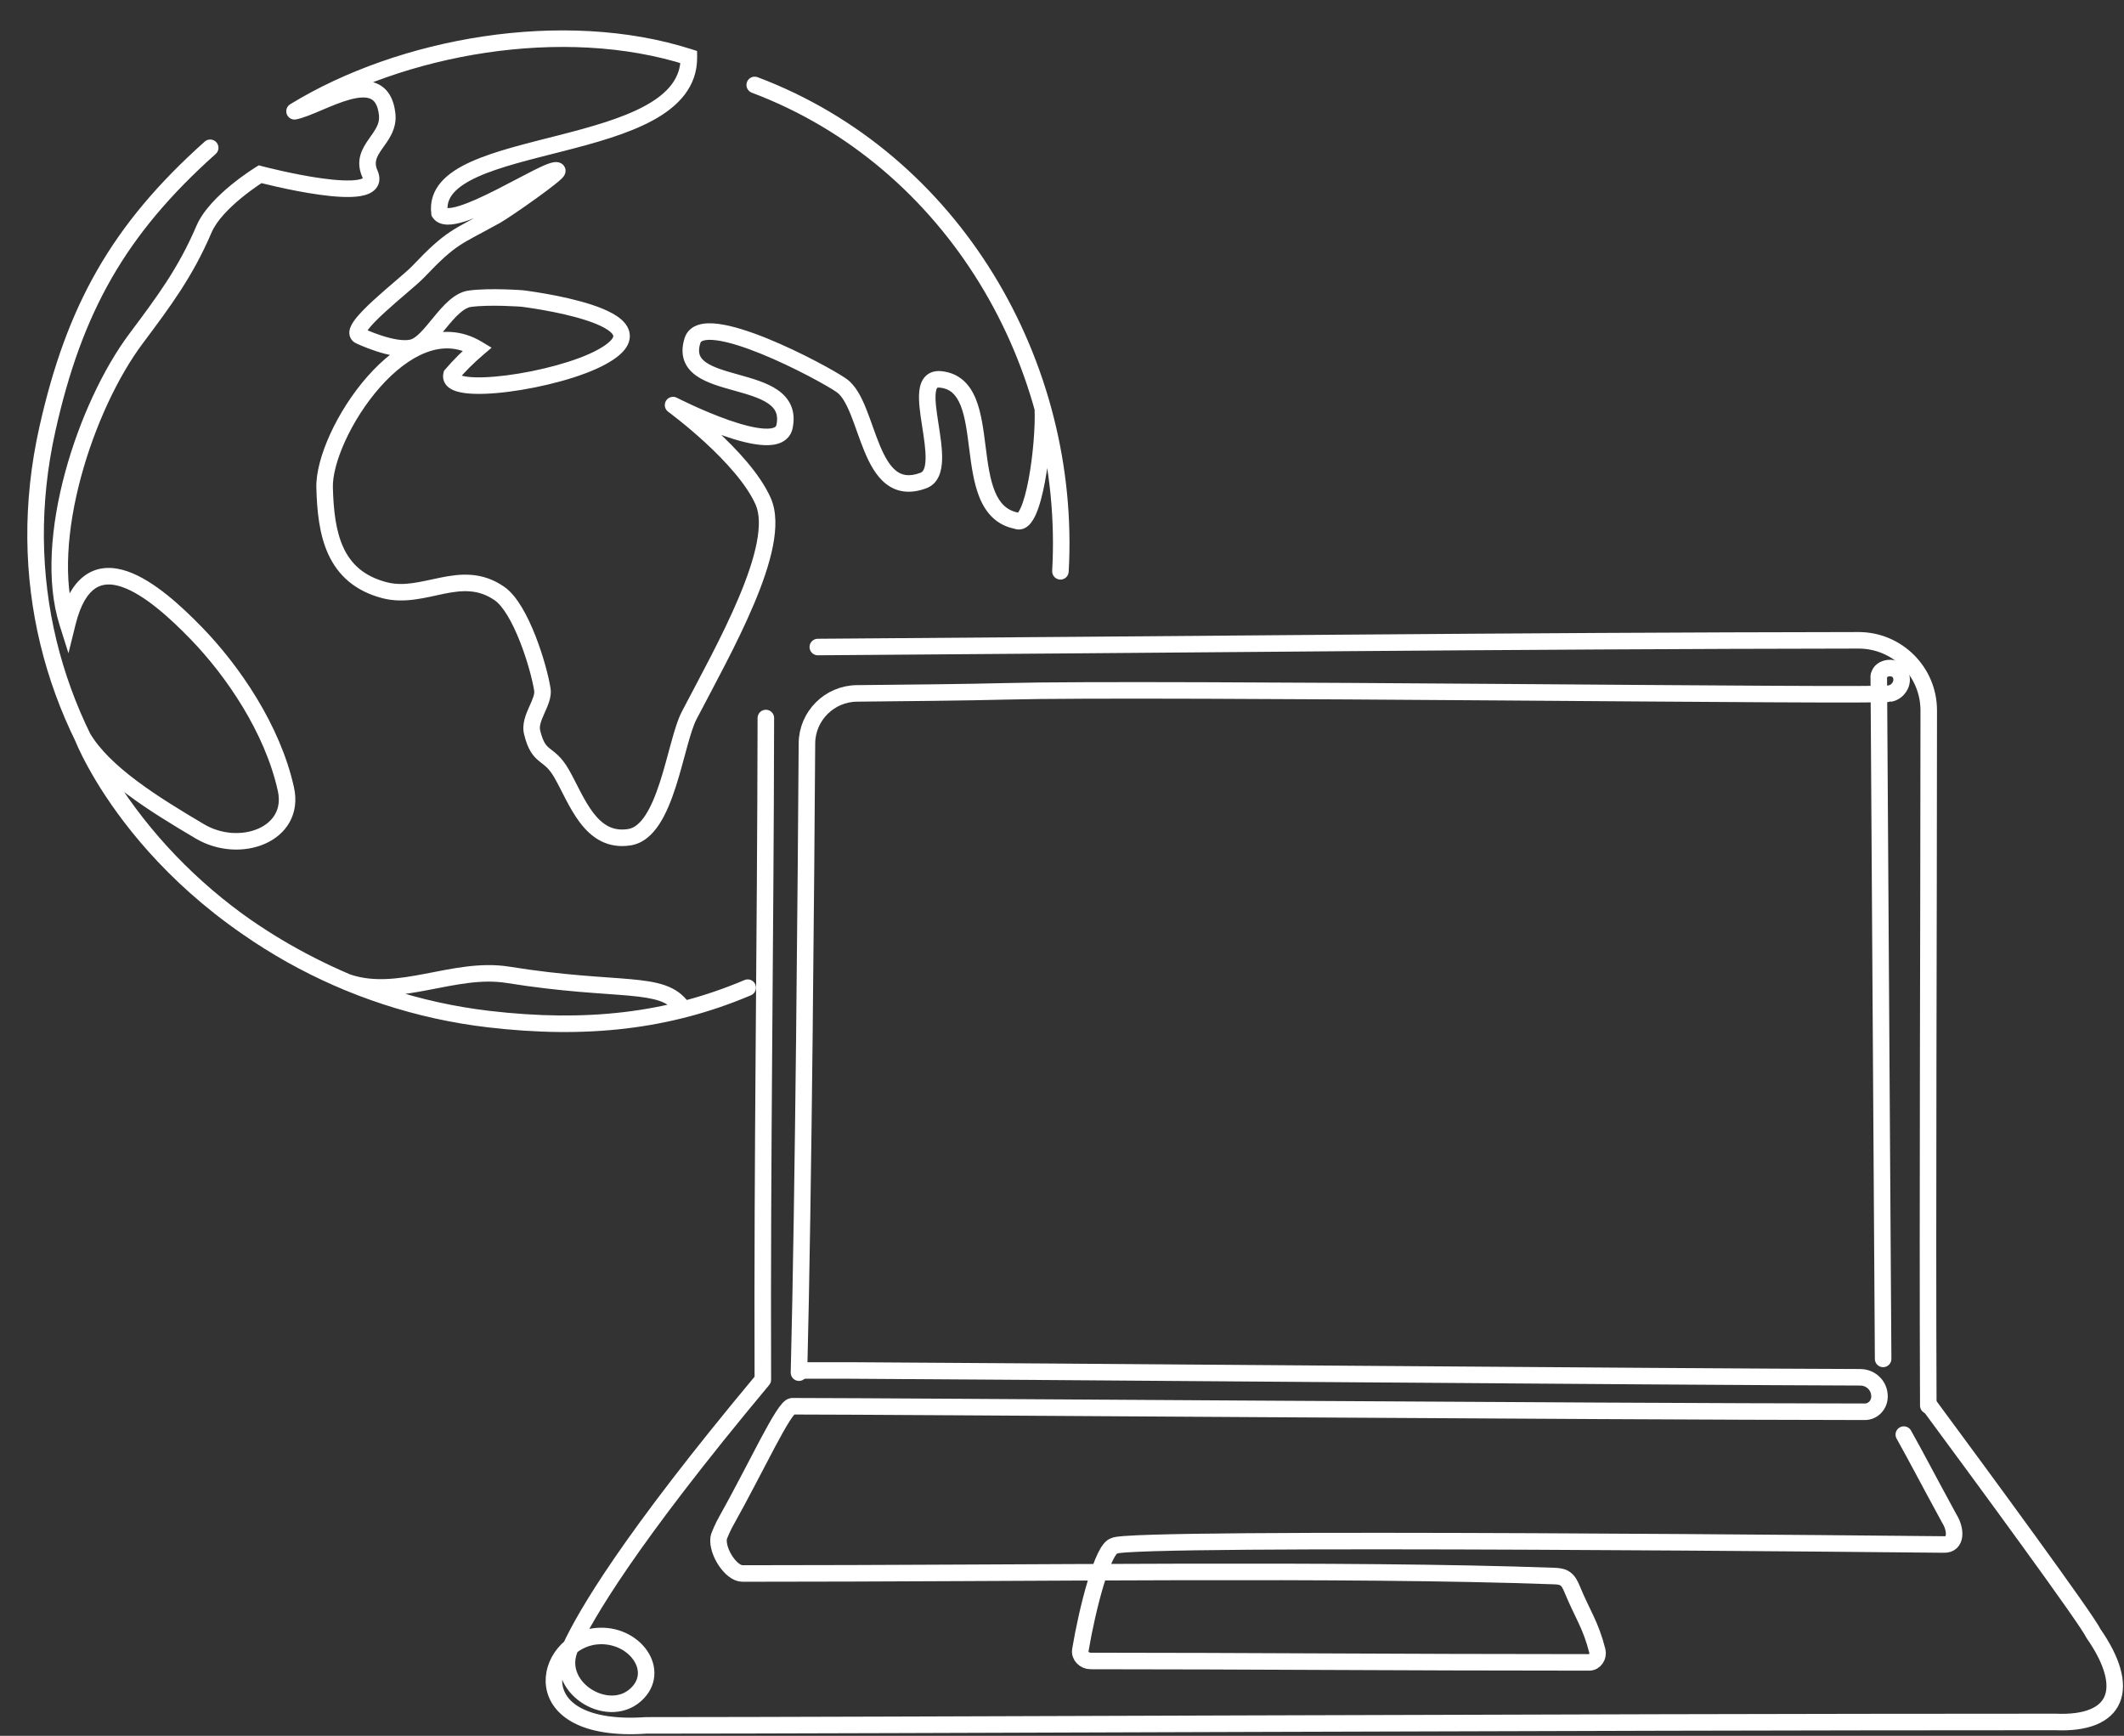
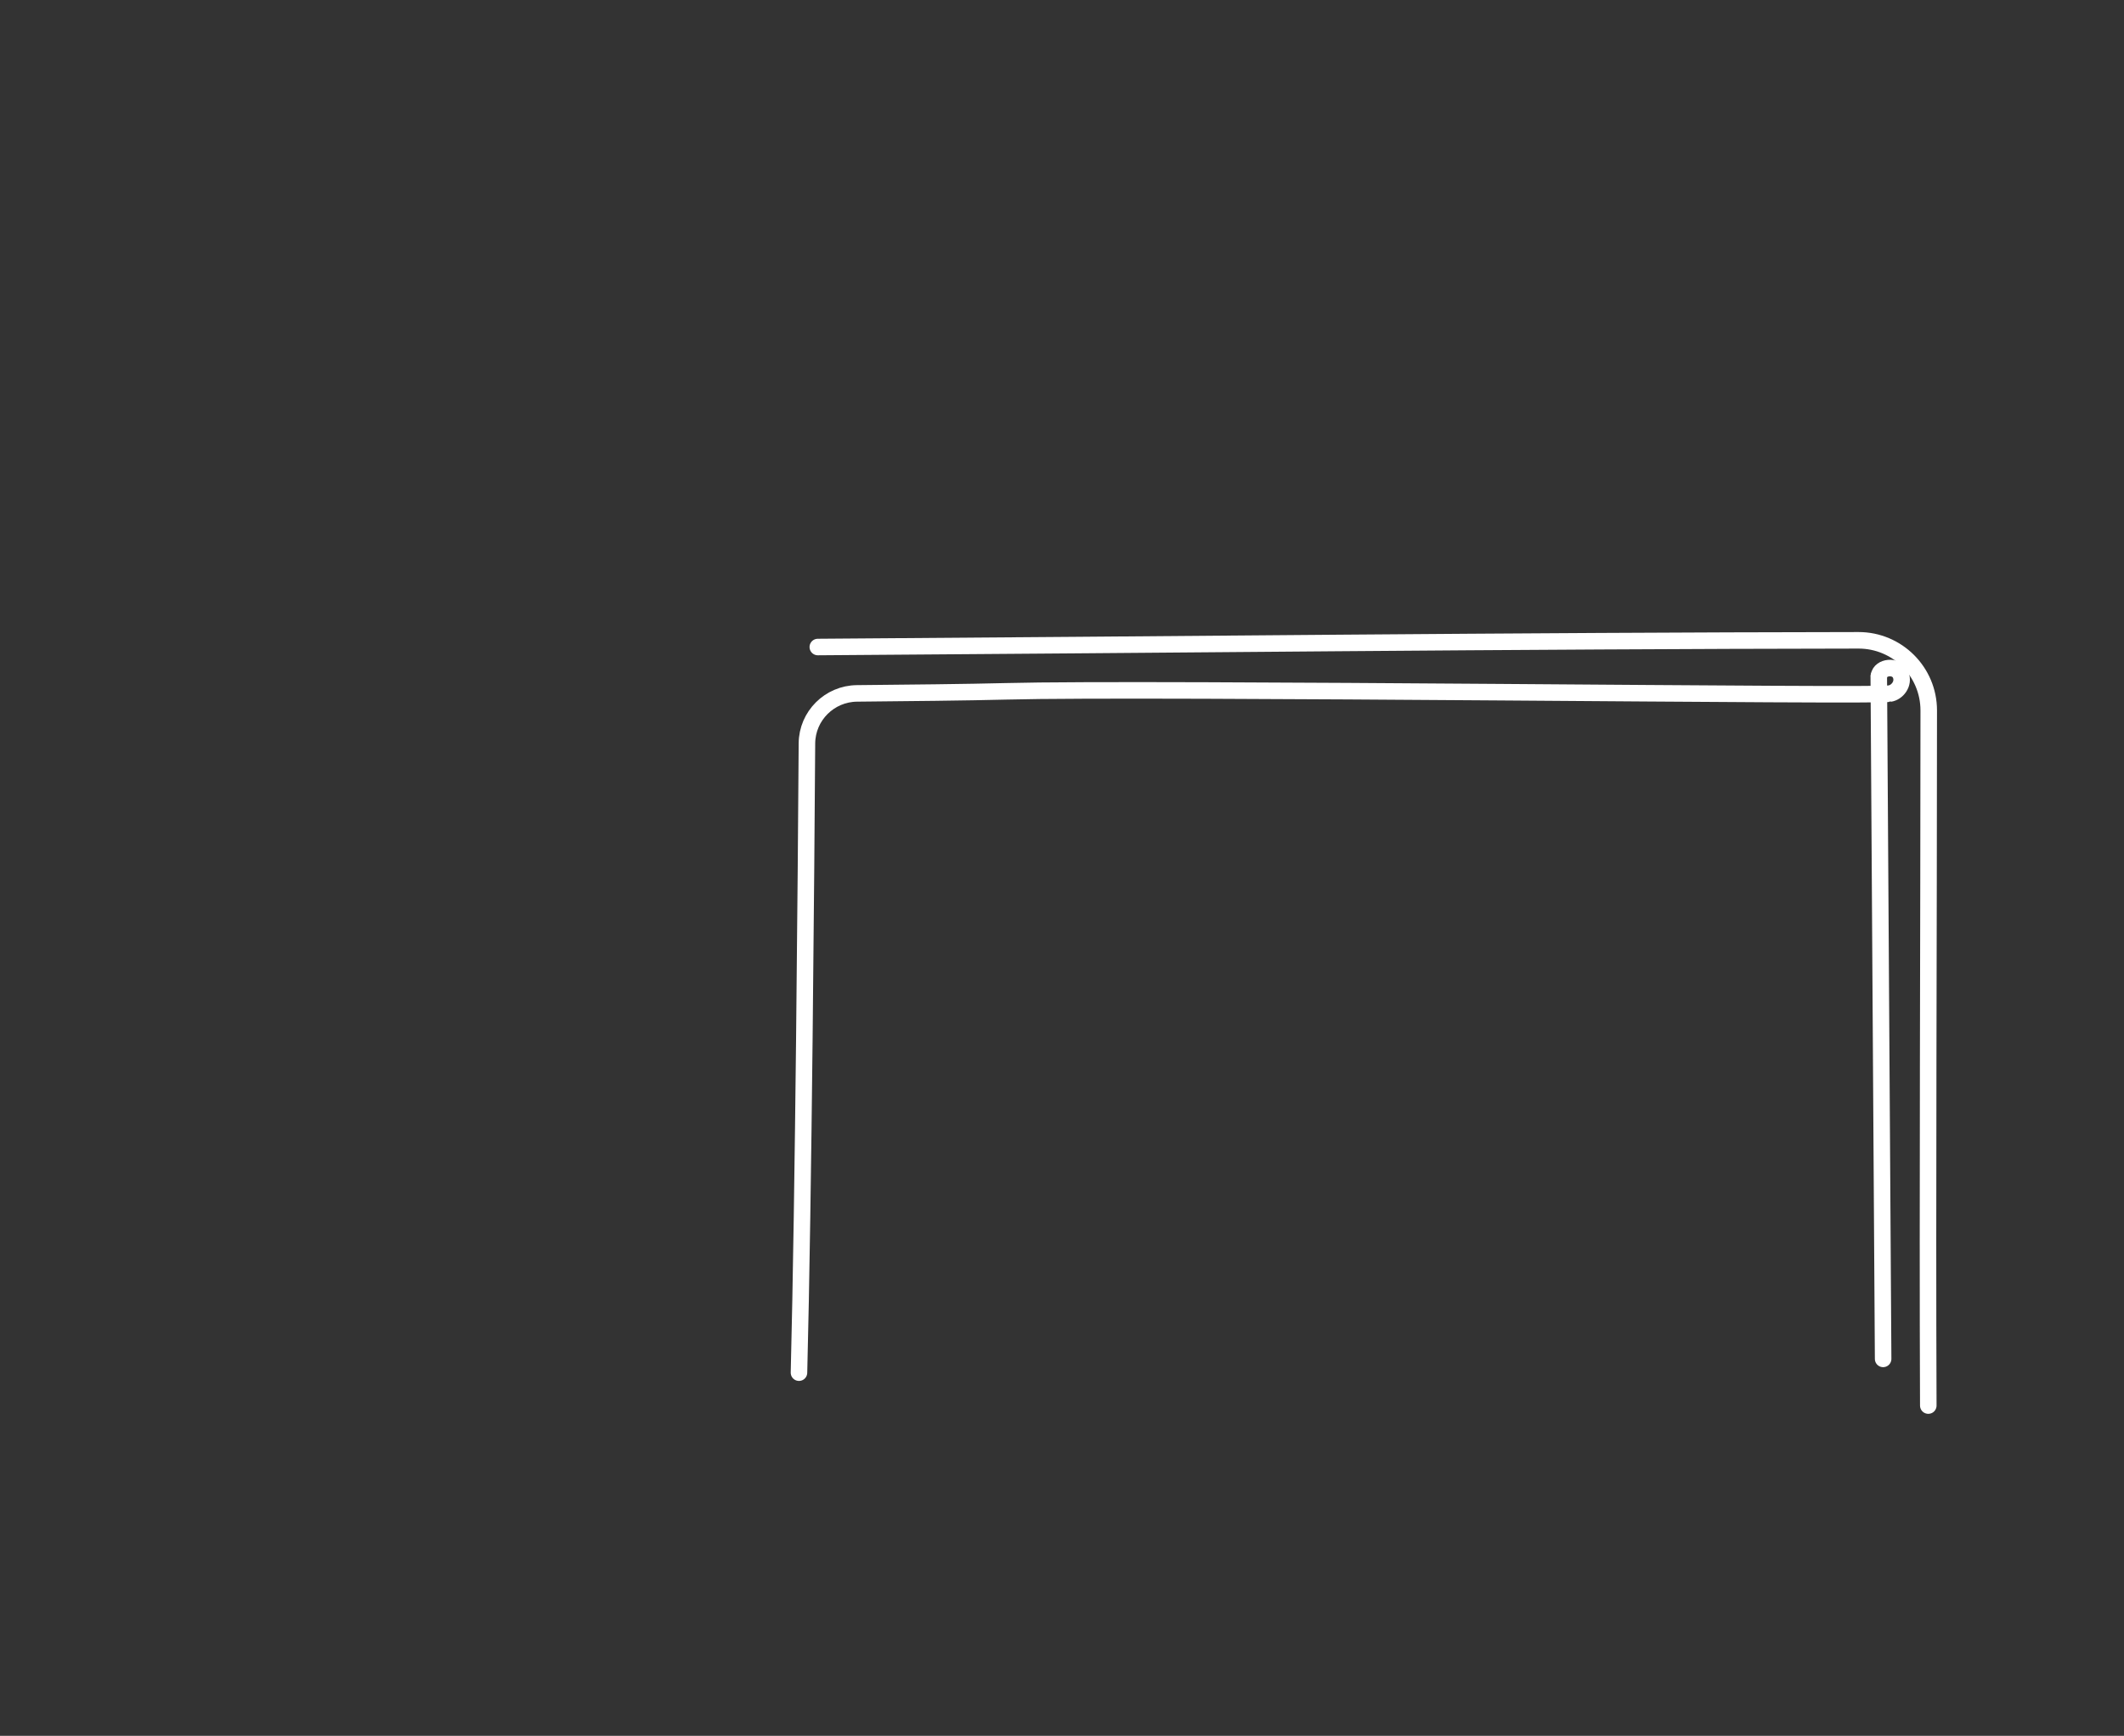
<svg xmlns="http://www.w3.org/2000/svg" width="771" height="630" viewBox="0 0 771 630" fill="none">
  <rect x="0" y="0" width="771" height="630" fill="#333333" stroke="none" />
  <path d="M699.958 510.133C699.654 435.705 700.104 337.124 700.122 257.864C700.126 243.78 688.707 232.379 674.623 232.394C550.481 232.533 421.284 234.013 296.86 234.831" stroke="#fff" stroke-width="6" stroke-linecap="round" stroke-linejoin="round" />
-   <path d="M277.999 260.597C277.862 343.711 276.627 418.765 276.907 500.741C227.743 559.625 212.598 586.224 207.172 597.701C200.449 611.908 220.246 624.493 230.701 615.17C240.447 606.485 230.219 592.451 216.376 593.85C197.159 595.794 189.121 629.317 234.543 626.206C316.409 626.206 568.319 624.961 746.004 624.961C768.68 625.983 773.964 612.917 759.782 592.659C758.049 588.462 719.35 535.74 700.589 510.371" stroke="#FFFFFF" stroke-width="6" stroke-linecap="round" stroke-linejoin="round" />
  <path d="M290.025 498.19C291.677 434.206 292.61 315.02 292.914 269.805C292.981 259.817 301.11 251.748 311.097 251.661C327.893 251.515 352.085 251.253 364.964 250.914C418.341 249.506 683.548 252.874 685.935 251.734C688.637 251.369 691.268 248.169 689.926 244.88C688.429 241.209 682.48 242.02 682.064 245.264" stroke="#FFFFFF" stroke-width="6" stroke-linecap="round" stroke-linejoin="round" />
  <path d="M683.565 493.196L681.986 245.483" stroke="#FFFFFF" stroke-width="6" stroke-linecap="round" stroke-linejoin="round" />
-   <path d="M290.396 497.398C299.601 497.445 299.437 497.352 308.635 497.399C367.449 497.671 610.544 499.711 675.198 499.87C679.173 499.88 682.289 502.925 682.248 506.9C682.217 509.881 679.901 512.387 676.919 512.385C579.243 512.314 323.429 510.379 287.576 510.379C284.612 510.379 274.636 532.416 263.426 552.391C262.918 553.194 260.997 557.273 260.867 558.214C260.19 563.118 265.342 571.082 269.499 571.082C375.741 571.082 488.359 569.278 564.03 572.003C565.398 572.049 566.831 572.148 567.991 572.879C569.365 573.748 570.088 575.347 570.707 576.855C574.505 586.064 577.339 589.495 579.814 599.151C580.329 601.165 578.928 603.344 576.87 603.344C505.831 603.344 452.758 602.831 395.849 602.831C393.738 602.831 391.804 601.014 392.155 598.908C394.696 583.748 400.309 561.912 404.479 561.062C407.881 557.452 705.675 560.558 705.675 560.558C710.307 560.683 710.073 555.075 707.578 551.139C699.2 535.773 695.586 528.701 691.072 520.67" stroke="#FFFFFF" stroke-width="6" stroke-linecap="round" stroke-linejoin="round" />
-   <path d="M78.303 55.873C79.539 54.77 79.647 52.873 78.543 51.637C77.44 50.401 75.544 50.293 74.308 51.396L78.303 55.873ZM17.223 155.621L20.15 156.277L20.15 156.277L17.223 155.621ZM177.392 369.87L177.741 366.891L177.741 366.891L177.392 369.87ZM381.934 207.185C381.84 208.84 383.105 210.257 384.759 210.351C386.414 210.445 387.831 209.18 387.925 207.526L381.934 207.185ZM275.009 28.022C273.459 27.438 271.728 28.222 271.145 29.772C270.561 31.323 271.344 33.053 272.895 33.637L275.009 28.022ZM381.541 148.11C381.466 146.455 380.063 145.175 378.408 145.25C376.752 145.326 375.472 146.729 375.547 148.384L381.541 148.11ZM369.04 189L370.277 186.267L369.955 186.121L369.607 186.054L369.04 189ZM341.41 137.697L341.113 140.682L341.114 140.682L341.41 137.697ZM335.191 174.399L336.238 177.211L335.191 174.399ZM305.477 139.905L303.75 142.357L303.75 142.357L305.477 139.905ZM251.385 123.562L248.528 122.646L251.385 123.562ZM284.773 154.836L281.838 154.215L281.838 154.215L284.773 154.836ZM244.316 147.021L245.688 144.353C244.295 143.637 242.585 144.112 241.763 145.445C240.94 146.778 241.281 148.519 242.546 149.443L244.316 147.021ZM277.036 181.971L274.29 183.18L277.036 181.971ZM250.175 259.646L247.514 258.26L250.175 259.646ZM228.465 303.858L228 300.894L227.999 300.894L228.465 303.858ZM203.885 280.81L206.49 279.322L206.49 279.322L203.885 280.81ZM193.15 265.758L190.235 266.467L190.235 266.468L193.15 265.758ZM196.876 250.273L199.839 249.807L199.839 249.806L196.876 250.273ZM181.35 215.455L179.632 217.914L179.633 217.914L181.35 215.455ZM139.485 214.184L140.252 211.283L140.251 211.283L139.485 214.184ZM117.834 176.976L114.835 177.055L114.835 177.055L117.834 176.976ZM173.33 126.616L175.277 128.898L178.444 126.196L174.879 124.047L173.33 126.616ZM163.909 135.991L161.636 134.033L161.182 134.56L161.007 135.233L163.909 135.991ZM218.5 129.519L219.949 132.145L219.95 132.145L218.5 129.519ZM189.535 108.335L189.891 105.356L189.829 105.349L189.767 105.344L189.535 108.335ZM170.556 108.422L170.954 111.395L170.954 111.395L170.556 108.422ZM149.66 126.175L148.962 123.257L149.66 126.175ZM130.571 121.895L131.87 119.191L131.821 119.167L131.771 119.145L130.571 121.895ZM151.762 98.659L153.935 100.727L153.936 100.727L151.762 98.659ZM180.035 78.283L181.49 80.906L181.491 80.906L180.035 78.283ZM202.262 61.923L200.626 64.438L200.628 64.439L202.262 61.923ZM159.538 77.258L156.563 77.639L156.651 78.329L157.034 78.91L159.538 77.258ZM250.055 20.707L253.055 20.674L253.031 18.508L250.968 17.849L250.055 20.707ZM106.911 40.392L105.343 37.834C104.106 38.592 103.589 40.128 104.116 41.48C104.642 42.833 106.062 43.614 107.486 43.336L106.911 40.392ZM140.549 41.547L143.532 41.228L143.532 41.227L140.549 41.547ZM134.275 63.06L131.535 64.283L134.275 63.06ZM94.414 63.233L95.181 60.333L93.943 60.006L92.85 60.673L94.414 63.233ZM74.047 83.185L71.289 82.006L71.288 82.007L74.047 83.185ZM49.36 122.913L51.762 124.711L51.763 124.71L49.36 122.913ZM24.499 226.012L21.638 226.915L24.849 237.089L27.411 226.733L24.499 226.012ZM71.247 229.822L73.4 227.732L73.399 227.732L71.247 229.822ZM29.999 267.524L32.589 266.01L27.198 268.6L29.999 267.524ZM126.004 356.456L124.827 359.216L124.927 359.258L125.029 359.293L126.004 356.456ZM184.394 353.798L184.869 350.836L184.869 350.836L184.394 353.798ZM245.223 367.474C246.173 368.831 248.044 369.161 249.401 368.211C250.758 367.261 251.088 365.39 250.138 364.033L245.223 367.474ZM272.589 361.222C274.114 360.575 274.826 358.814 274.179 357.288C273.532 355.763 271.771 355.051 270.246 355.698L272.589 361.222ZM103.781 286.407L100.852 287.054L103.781 286.407ZM72.56 301.741L74.086 299.158L72.56 301.741ZM74.308 51.396C40.389 81.665 24.139 111.052 14.296 154.965L20.15 156.277C29.739 113.499 45.384 85.249 78.303 55.873L74.308 51.396ZM14.296 154.965C-10.444 265.321 72.914 360.661 177.043 372.85L177.741 366.891C76.555 355.046 -3.686 262.603 20.15 156.277L14.296 154.965ZM387.925 207.526C392.249 131.446 348.569 55.723 275.009 28.022L272.895 33.637C343.758 60.322 386.125 133.457 381.934 207.185L387.925 207.526ZM375.547 148.384C375.828 154.531 375.024 165.182 373.38 173.936C372.554 178.337 371.556 182.026 370.484 184.373C369.931 185.585 369.494 186.13 369.294 186.301C369.225 186.36 369.319 186.256 369.576 186.204C369.872 186.144 370.134 186.203 370.277 186.267L367.803 191.733C368.718 192.148 369.735 192.294 370.766 192.085C371.759 191.884 372.57 191.395 373.198 190.858C374.392 189.834 375.269 188.339 375.942 186.865C377.323 183.841 378.426 179.575 379.277 175.044C380.988 165.933 381.847 154.81 381.541 148.11L375.547 148.384ZM369.607 186.054C365.384 185.241 362.869 182.579 361.132 178.345C359.323 173.936 358.557 168.273 357.78 162.156C357.032 156.276 356.268 149.883 354.243 144.868C353.208 142.307 351.777 139.916 349.692 138.075C347.567 136.198 344.916 135.03 341.706 134.712L341.114 140.682C343.141 140.883 344.592 141.575 345.721 142.572C346.891 143.605 347.866 145.102 348.68 147.115C350.35 151.251 351.045 156.757 351.827 162.912C352.58 168.83 353.413 175.338 355.581 180.622C357.82 186.081 361.66 190.635 368.473 191.946L369.607 186.054ZM341.706 134.712C339.455 134.488 337.327 135.041 335.782 136.717C334.385 138.233 333.879 140.242 333.691 142.023C333.318 145.564 334.04 150.252 334.702 154.524C335.403 159.044 336.079 163.306 335.977 166.694C335.869 170.286 334.957 171.285 334.143 171.588L336.238 177.211C340.848 175.493 341.858 170.738 341.974 166.874C342.097 162.806 341.299 157.911 340.631 153.605C339.925 149.052 339.385 145.244 339.658 142.652C339.793 141.366 340.088 140.899 340.194 140.783C340.219 140.756 340.238 140.739 340.307 140.717C340.398 140.687 340.64 140.635 341.113 140.682L341.706 134.712ZM334.143 171.588C329.904 173.168 327.279 172.445 325.278 170.868C322.99 169.065 321.116 165.827 319.342 161.559C318.475 159.473 317.676 157.259 316.868 154.993C316.068 152.753 315.253 150.447 314.385 148.295C312.715 144.153 310.576 139.826 307.205 137.452L303.75 142.357C305.524 143.607 307.131 146.351 308.821 150.54C309.633 152.553 310.402 154.727 311.217 157.01C312.022 159.265 312.867 161.615 313.801 163.862C315.628 168.258 317.983 172.758 321.564 175.58C325.431 178.628 330.316 179.418 336.238 177.211L334.143 171.588ZM307.205 137.452C303.613 134.922 290.804 127.824 278.443 122.816C272.272 120.316 265.969 118.234 260.857 117.565C258.321 117.234 255.796 117.209 253.644 117.854C251.355 118.54 249.36 120.048 248.528 122.646L254.241 124.477C254.341 124.166 254.527 123.853 255.367 123.602C256.342 123.309 257.892 123.229 260.079 123.515C264.412 124.081 270.142 125.927 276.19 128.377C288.268 133.271 300.639 140.166 303.75 142.357L307.205 137.452ZM248.528 122.646C247.583 125.593 247.474 128.317 248.326 130.774C249.176 133.224 250.853 135.035 252.79 136.401C256.483 139.006 261.861 140.459 266.524 141.763C271.525 143.161 275.893 144.426 278.821 146.434C280.212 147.388 281.105 148.402 281.594 149.522C282.073 150.62 282.286 152.099 281.838 154.215L287.708 155.457C288.364 152.357 288.161 149.571 287.093 147.123C286.034 144.696 284.247 142.879 282.214 141.486C278.295 138.798 272.839 137.298 268.139 135.984C263.103 134.577 258.905 133.372 256.248 131.498C255.01 130.625 254.319 129.742 253.995 128.807C253.673 127.879 253.584 126.529 254.241 124.477L248.528 122.646ZM281.838 154.215C281.74 154.677 281.555 154.915 281.069 155.139C280.421 155.437 279.288 155.643 277.547 155.561C274.089 155.399 269.446 154.178 264.603 152.489C259.822 150.823 255.091 148.789 251.538 147.162C249.765 146.351 248.296 145.645 247.272 145.143C246.761 144.893 246.361 144.693 246.091 144.557C245.956 144.489 245.853 144.437 245.785 144.403C245.751 144.385 245.726 144.373 245.709 144.364C245.701 144.36 245.695 144.357 245.692 144.355C245.69 144.354 245.689 144.354 245.688 144.353C245.688 144.353 245.688 144.353 245.687 144.353C245.687 144.353 245.688 144.353 244.316 147.021C242.944 149.689 242.944 149.689 242.945 149.689C242.945 149.69 242.946 149.69 242.947 149.69C242.948 149.691 242.951 149.692 242.953 149.694C242.959 149.697 242.967 149.701 242.977 149.706C242.997 149.716 243.026 149.731 243.064 149.75C243.14 149.789 243.251 149.845 243.395 149.918C243.682 150.062 244.101 150.271 244.632 150.531C245.695 151.052 247.213 151.781 249.04 152.617C252.685 154.286 257.603 156.403 262.628 158.155C267.589 159.885 272.906 161.35 277.266 161.554C279.433 161.656 281.675 161.465 283.578 160.589C285.643 159.638 287.186 157.924 287.708 155.456L281.838 154.215ZM244.316 147.021C242.546 149.443 242.546 149.443 242.546 149.443C242.546 149.443 242.546 149.443 242.546 149.443C242.546 149.443 242.547 149.444 242.548 149.445C242.55 149.446 242.554 149.449 242.559 149.453C242.57 149.461 242.586 149.473 242.609 149.489C242.653 149.522 242.722 149.573 242.812 149.64C242.993 149.775 243.263 149.978 243.611 150.242C244.306 150.771 245.313 151.549 246.546 152.535C249.014 154.507 252.376 157.303 255.954 160.595C263.216 167.277 270.975 175.654 274.29 183.18L279.781 180.761C275.922 171.999 267.321 162.901 260.017 156.18C256.312 152.771 252.839 149.883 250.292 147.848C249.018 146.829 247.973 146.022 247.244 145.467C246.879 145.189 246.593 144.975 246.396 144.828C246.298 144.755 246.222 144.699 246.17 144.66C246.144 144.641 246.123 144.626 246.109 144.616C246.102 144.611 246.097 144.607 246.093 144.604C246.091 144.602 246.089 144.601 246.088 144.6C246.087 144.6 246.086 144.599 246.086 144.599C246.086 144.599 246.085 144.598 244.316 147.021ZM274.29 183.18C275.715 186.415 275.841 191.074 274.676 197.034C273.526 202.92 271.201 209.659 268.211 216.768C262.222 231.005 253.811 246.173 247.514 258.26L252.836 261.032C259.021 249.158 267.627 233.632 273.742 219.094C276.804 211.815 279.302 204.647 280.565 198.185C281.813 191.798 281.944 185.671 279.781 180.761L274.29 183.18ZM247.514 258.26C246.03 261.11 244.784 265.321 243.576 269.707C242.329 274.231 241.075 279.129 239.56 283.81C238.041 288.501 236.338 292.713 234.302 295.832C232.25 298.973 230.162 300.555 228 300.894L228.929 306.822C233.516 306.102 236.86 302.887 239.325 299.113C241.805 295.317 243.702 290.496 245.269 285.658C246.838 280.809 248.153 275.68 249.36 271.301C250.605 266.783 251.698 263.215 252.836 261.032L247.514 258.26ZM227.999 300.894C225.077 301.353 222.769 300.889 220.823 299.894C218.825 298.872 217.039 297.201 215.359 295.005C213.677 292.805 212.196 290.206 210.751 287.451C209.357 284.791 207.916 281.819 206.49 279.322L201.279 282.297C202.642 284.684 203.904 287.313 205.438 290.237C206.92 293.065 208.591 296.032 210.593 298.65C212.599 301.272 215.03 303.67 218.092 305.236C221.205 306.828 224.8 307.47 228.93 306.821L227.999 300.894ZM206.49 279.322C203.77 274.561 201.229 273.008 199.547 271.644C198.815 271.05 198.278 270.523 197.77 269.685C197.232 268.799 196.643 267.421 196.065 265.048L190.235 266.468C190.901 269.201 191.678 271.211 192.639 272.796C193.629 274.429 194.724 275.457 195.767 276.303C197.635 277.819 199.217 278.686 201.28 282.298L206.49 279.322ZM196.065 265.049C195.719 263.625 196.296 261.859 197.556 259.027C198.11 257.78 198.801 256.292 199.275 254.842C199.753 253.38 200.127 251.633 199.839 249.807L193.912 250.74C193.987 251.216 193.92 251.911 193.572 252.978C193.219 254.057 192.698 255.186 192.073 256.589C190.975 259.06 189.327 262.734 190.235 266.467L196.065 265.049ZM199.839 249.806C199.121 245.249 197.094 237.672 194.276 230.545C192.863 226.971 191.221 223.432 189.399 220.403C187.609 217.426 185.501 214.694 183.068 212.995L179.633 217.914C181.043 218.899 182.627 220.785 184.257 223.495C185.855 226.152 187.359 229.368 188.697 232.751C191.381 239.54 193.274 246.689 193.912 250.741L199.839 249.806ZM183.068 212.995C174.979 207.345 167.062 208.194 159.963 209.622C152.626 211.099 146.611 212.965 140.252 211.283L138.718 217.084C146.802 219.221 154.681 216.806 161.146 215.504C167.849 214.155 173.643 213.73 179.632 217.914L183.068 212.995ZM140.251 211.283C131.944 209.089 127.348 204.556 124.654 198.732C121.868 192.707 121.05 185.149 120.833 176.897L114.835 177.055C115.055 185.422 115.873 194.04 119.208 201.251C122.636 208.662 128.647 214.423 138.719 217.084L140.251 211.283ZM120.833 176.898C120.723 172.682 122.296 166.604 125.362 159.924C128.397 153.313 132.757 146.41 137.895 140.589C143.055 134.744 148.846 130.163 154.693 127.934C160.429 125.748 166.192 125.816 171.781 129.185L174.879 124.047C167.475 119.583 159.741 119.589 152.556 122.328C145.481 125.024 138.926 130.354 133.397 136.618C127.845 142.907 123.172 150.312 119.909 157.421C116.678 164.461 114.69 171.514 114.835 177.055L120.833 176.898ZM171.383 124.334C167.88 127.323 164.631 130.556 161.636 134.033L166.182 137.949C168.976 134.705 172.008 131.689 175.277 128.898L171.383 124.334ZM161.007 135.233C160.724 136.316 160.754 137.486 161.252 138.597C161.731 139.668 162.527 140.424 163.324 140.948C164.839 141.944 166.862 142.429 168.865 142.686C172.988 143.214 178.65 142.952 184.682 142.179C196.729 140.634 211.341 136.895 219.949 132.145L217.05 126.892C209.395 131.116 195.638 134.725 183.919 136.228C178.068 136.978 172.998 137.166 169.627 136.734C167.884 136.511 166.97 136.164 166.619 135.934C166.483 135.845 166.614 135.89 166.728 136.145C166.861 136.442 166.827 136.693 166.812 136.749L161.007 135.233ZM219.95 132.145C223.399 130.241 225.941 128.25 227.356 126.047C228.091 124.903 228.559 123.644 228.623 122.297C228.688 120.941 228.334 119.696 227.732 118.609C226.588 116.543 224.521 114.989 222.403 113.799C220.214 112.568 217.585 111.515 214.854 110.614C209.384 108.811 203.127 107.499 198.296 106.642C195.869 106.211 193.776 105.891 192.287 105.678C191.543 105.571 190.948 105.491 190.538 105.438C190.333 105.411 190.173 105.391 190.064 105.377C190.01 105.37 189.968 105.365 189.939 105.362C189.924 105.36 189.913 105.359 189.905 105.358C189.901 105.357 189.898 105.357 189.895 105.356C189.894 105.356 189.893 105.356 189.893 105.356C189.892 105.356 189.891 105.356 189.535 108.335C189.179 111.314 189.179 111.313 189.179 111.313C189.179 111.314 189.179 111.314 189.18 111.314C189.181 111.314 189.183 111.314 189.185 111.314C189.191 111.315 189.2 111.316 189.212 111.317C189.236 111.32 189.272 111.325 189.322 111.331C189.42 111.343 189.569 111.362 189.762 111.387C190.15 111.438 190.719 111.514 191.437 111.617C192.873 111.823 194.898 112.133 197.248 112.55C201.972 113.388 207.905 114.641 212.975 116.313C215.514 117.15 217.742 118.061 219.463 119.029C221.255 120.036 222.15 120.914 222.484 121.516C222.621 121.764 222.635 121.912 222.63 122.011C222.625 122.118 222.585 122.373 222.309 122.804C221.699 123.752 220.199 125.154 217.05 126.892L219.95 132.145ZM189.535 108.335C189.767 105.344 189.767 105.344 189.767 105.344C189.767 105.344 189.766 105.344 189.766 105.344C189.765 105.344 189.765 105.344 189.764 105.343C189.762 105.343 189.759 105.343 189.756 105.343C189.749 105.342 189.74 105.342 189.727 105.341C189.703 105.339 189.668 105.336 189.622 105.333C189.531 105.326 189.398 105.317 189.227 105.305C188.885 105.282 188.392 105.249 187.778 105.214C186.552 105.144 184.839 105.06 182.89 105.009C179.037 104.906 174.093 104.921 170.157 105.449L170.954 111.395C174.391 110.934 178.937 110.905 182.731 111.006C184.605 111.056 186.254 111.137 187.434 111.204C188.024 111.238 188.495 111.269 188.817 111.291C188.978 111.302 189.101 111.311 189.184 111.317C189.225 111.32 189.256 111.322 189.276 111.324C189.286 111.324 189.293 111.325 189.297 111.325C189.3 111.325 189.301 111.326 189.302 111.326C189.303 111.326 189.303 111.326 189.303 111.326C189.303 111.326 189.303 111.326 189.303 111.326C189.303 111.326 189.303 111.326 189.535 108.335ZM170.157 105.449C167.311 105.83 164.892 107.416 162.905 109.167C160.901 110.932 159.037 113.141 157.355 115.181C155.61 117.299 154.075 119.217 152.549 120.745C150.983 122.312 149.818 123.052 148.962 123.257L150.358 129.093C152.898 128.485 155.048 126.733 156.793 124.986C158.579 123.199 160.351 120.981 161.986 118.997C163.685 116.935 165.273 115.077 166.872 113.668C168.488 112.245 169.821 111.547 170.954 111.395L170.157 105.449ZM148.962 123.257C147.806 123.534 146.204 123.525 144.269 123.227C142.374 122.935 140.365 122.398 138.495 121.791C136.633 121.187 134.964 120.532 133.759 120.026C133.159 119.774 132.677 119.561 132.35 119.413C132.187 119.339 132.062 119.281 131.981 119.243C131.94 119.224 131.91 119.21 131.891 119.201C131.882 119.197 131.875 119.193 131.872 119.192C131.87 119.191 131.869 119.19 131.869 119.19C131.868 119.19 131.868 119.19 131.869 119.19C131.869 119.19 131.869 119.19 131.869 119.19C131.869 119.191 131.87 119.191 130.571 121.895C129.272 124.599 129.273 124.6 129.273 124.6C129.274 124.6 129.274 124.6 129.275 124.601C129.276 124.601 129.277 124.602 129.278 124.602C129.281 124.603 129.284 124.605 129.288 124.607C129.296 124.611 129.308 124.616 129.322 124.623C129.35 124.636 129.39 124.655 129.441 124.679C129.543 124.727 129.689 124.794 129.875 124.878C130.247 125.047 130.78 125.283 131.438 125.559C132.751 126.11 134.581 126.829 136.643 127.498C138.696 128.164 141.035 128.799 143.355 129.157C145.636 129.509 148.118 129.629 150.358 129.093L148.962 123.257ZM131.771 119.145C131.955 119.226 132.351 119.47 132.609 119.992C132.85 120.481 132.802 120.878 132.786 120.965C132.778 121.012 132.872 120.643 133.52 119.755C134.726 118.102 136.917 115.882 139.599 113.417C142.24 110.989 145.184 108.478 147.793 106.242C150.329 104.068 152.682 102.044 153.935 100.727L149.59 96.59C148.6 97.629 146.544 99.409 143.888 101.686C141.306 103.9 138.273 106.486 135.539 108.999C132.845 111.476 130.26 114.042 128.673 116.219C127.923 117.246 127.116 118.552 126.875 119.935C126.744 120.69 126.746 121.67 127.227 122.645C127.724 123.653 128.548 124.286 129.371 124.645L131.771 119.145ZM153.936 100.727C160.04 94.312 163.293 91.43 166.724 89.147C170.312 86.761 173.999 85.064 181.49 80.906L178.579 75.66C171.548 79.562 167.245 81.595 163.401 84.152C159.399 86.813 155.777 90.089 149.589 96.591L153.936 100.727ZM181.491 80.906C183.489 79.796 189.433 75.755 194.627 72.017C197.254 70.128 199.771 68.256 201.585 66.802C202.478 66.087 203.272 65.416 203.832 64.869C204.085 64.622 204.433 64.264 204.704 63.859C204.815 63.694 205.113 63.235 205.239 62.593C205.307 62.24 205.355 61.674 205.144 61.03C204.915 60.328 204.455 59.77 203.896 59.407L200.628 64.439C200.099 64.095 199.66 63.563 199.441 62.894C199.241 62.282 199.289 61.755 199.349 61.446C199.457 60.893 199.701 60.547 199.72 60.518C199.81 60.384 199.834 60.387 199.637 60.579C199.298 60.91 198.695 61.43 197.834 62.12C196.14 63.477 193.721 65.278 191.123 67.147C185.87 70.927 180.215 74.751 178.578 75.66L181.491 80.906ZM203.898 59.408C203.215 58.964 202.523 58.855 202.079 58.829C201.616 58.801 201.186 58.851 200.842 58.911C200.157 59.032 199.429 59.267 198.738 59.527C197.335 60.056 195.587 60.881 193.684 61.835C191.763 62.798 189.585 63.944 187.306 65.143C185.016 66.347 182.613 67.611 180.199 68.833C175.333 71.298 170.595 73.506 166.854 74.681C164.964 75.275 163.547 75.533 162.6 75.526C161.62 75.519 161.814 75.259 162.043 75.606L157.034 78.91C158.413 81.001 160.715 81.512 162.556 81.525C164.429 81.539 166.545 81.067 168.652 80.405C172.907 79.069 178.028 76.659 182.91 74.186C185.371 72.939 187.815 71.654 190.099 70.453C192.393 69.246 194.515 68.13 196.374 67.198C198.251 66.257 199.763 65.553 200.853 65.142C201.408 64.933 201.735 64.846 201.882 64.82C201.955 64.808 201.886 64.828 201.723 64.818C201.581 64.81 201.13 64.766 200.626 64.438L203.898 59.408ZM162.514 76.877C162.17 74.194 162.926 72.019 164.653 70.022C166.474 67.917 169.413 65.984 173.416 64.174C181.456 60.539 192.584 57.904 204.307 54.904C215.821 51.958 227.862 48.667 237 43.681C246.186 38.669 253.174 31.511 253.055 20.674L247.055 20.74C247.139 28.346 242.452 33.872 234.127 38.414C225.754 42.982 214.448 46.116 202.82 49.091C191.402 52.013 179.593 54.797 170.944 58.707C166.603 60.669 162.759 63.04 160.115 66.097C157.376 69.264 155.983 73.112 156.563 77.639L162.514 76.877ZM250.968 17.849C204.506 3.016 144.854 13.618 105.343 37.834L108.479 42.95C146.715 19.516 204.566 9.334 249.143 23.565L250.968 17.849ZM107.486 43.336C110.171 42.812 113.647 41.308 116.933 39.912C120.399 38.439 123.925 36.955 127.183 36.092C130.539 35.204 132.953 35.164 134.5 35.859C135.723 36.408 137.126 37.766 137.567 41.867L143.532 41.227C142.956 35.856 140.796 32.109 136.958 30.386C133.443 28.807 129.298 29.326 125.648 30.292C121.9 31.284 117.972 32.951 114.586 34.39C111.021 35.905 108.248 37.074 106.336 37.447L107.486 43.336ZM137.566 41.866C137.901 44.991 136.226 47.106 133.806 50.568C132.702 52.149 131.426 54.087 130.802 56.371C130.14 58.795 130.256 61.415 131.535 64.283L137.015 61.838C136.287 60.206 136.302 59.007 136.59 57.952C136.916 56.758 137.639 55.559 138.725 54.005C140.686 51.199 144.155 47.056 143.532 41.228L137.566 41.866ZM131.535 64.283C131.918 65.141 131.555 64.931 131.845 64.594C131.871 64.564 131.79 64.672 131.429 64.826C131.073 64.978 130.552 65.13 129.835 65.251C126.844 65.753 122.093 65.463 116.787 64.728C111.581 64.007 106.18 62.91 102.06 61.986C100.005 61.526 98.279 61.111 97.069 60.812C96.464 60.662 95.989 60.542 95.666 60.459C95.505 60.418 95.382 60.386 95.3 60.364C95.259 60.354 95.228 60.346 95.208 60.34C95.198 60.338 95.191 60.336 95.186 60.335C95.184 60.334 95.182 60.334 95.181 60.333C95.181 60.333 95.181 60.333 95.18 60.333C95.18 60.333 95.181 60.333 94.414 63.233C93.647 66.134 93.648 66.134 93.649 66.134C93.649 66.134 93.65 66.135 93.651 66.135C93.653 66.135 93.655 66.136 93.658 66.137C93.665 66.138 93.674 66.141 93.685 66.144C93.709 66.15 93.743 66.159 93.788 66.171C93.877 66.194 94.007 66.228 94.176 66.271C94.514 66.358 95.006 66.482 95.629 66.636C96.874 66.944 98.643 67.369 100.748 67.841C104.948 68.782 110.528 69.918 115.964 70.671C121.301 71.41 126.853 71.835 130.829 71.168C132.736 70.847 134.956 70.174 136.389 68.513C138.119 66.507 137.986 64.015 137.015 61.838L131.535 64.283ZM94.414 63.233C92.85 60.673 92.85 60.674 92.849 60.674C92.849 60.674 92.848 60.674 92.848 60.675C92.847 60.675 92.846 60.676 92.844 60.677C92.841 60.679 92.837 60.681 92.832 60.685C92.822 60.691 92.808 60.699 92.79 60.71C92.755 60.732 92.705 60.763 92.641 60.803C92.512 60.884 92.328 61 92.094 61.151C91.625 61.453 90.958 61.891 90.147 62.447C88.526 63.558 86.317 65.149 83.962 67.074C79.37 70.826 73.768 76.204 71.289 82.006L76.806 84.364C78.671 80 83.253 75.402 87.758 71.72C89.952 69.927 92.019 68.437 93.539 67.396C94.297 66.876 94.916 66.47 95.341 66.197C95.553 66.06 95.717 65.956 95.825 65.888C95.879 65.855 95.92 65.829 95.946 65.814C95.958 65.806 95.968 65.8 95.973 65.797C95.976 65.795 95.977 65.794 95.978 65.793C95.979 65.793 95.979 65.793 95.979 65.793C95.979 65.793 95.978 65.793 95.978 65.793C95.978 65.793 95.978 65.794 94.414 63.233ZM71.288 82.007C64.719 97.382 57.006 107.681 46.958 121.116L51.763 124.71C61.79 111.303 69.92 100.481 76.806 84.364L71.288 82.007ZM46.959 121.115C37.545 133.691 28.808 152.301 23.612 171.55C18.431 190.741 16.636 211.065 21.638 226.915L27.36 225.109C22.858 210.847 24.35 191.836 29.405 173.113C34.443 154.449 42.888 136.565 51.762 124.711L46.959 121.115ZM27.411 226.733C29.314 219.041 32.032 215.202 34.706 213.473C37.265 211.819 40.43 211.693 44.343 213.047C48.296 214.415 52.623 217.178 56.968 220.664C61.283 224.124 65.452 228.161 69.095 231.913L73.399 227.732C69.68 223.903 65.315 219.667 60.722 215.983C56.161 212.325 51.207 209.073 46.305 207.377C41.363 205.667 36.098 205.429 31.449 208.434C26.915 211.365 23.648 216.957 21.586 225.292L27.411 226.733ZM69.095 231.912C82.061 245.263 96.172 265.863 100.852 287.054L106.711 285.76C101.709 263.108 86.823 241.554 73.4 227.732L69.095 231.912ZM74.086 299.158C65.691 294.199 57.079 288.97 49.633 283.39C42.155 277.787 36.09 272 32.589 266.01L27.409 269.037C31.511 276.057 38.331 282.419 46.035 288.192C53.771 293.989 62.638 299.364 71.034 304.324L74.086 299.158ZM29.999 267.524C27.198 268.6 27.199 268.602 27.2 268.603C27.2 268.604 27.201 268.606 27.201 268.608C27.203 268.611 27.204 268.616 27.206 268.621C27.21 268.631 27.216 268.645 27.223 268.662C27.236 268.697 27.256 268.745 27.28 268.807C27.33 268.931 27.402 269.108 27.498 269.337C27.69 269.794 27.976 270.456 28.364 271.302C29.14 272.994 30.323 275.425 31.972 278.429C35.27 284.438 40.435 292.75 47.94 302.052C62.956 320.661 87.336 343.23 124.827 359.216L127.181 353.697C90.736 338.157 67.113 316.259 52.61 298.284C45.356 289.293 40.383 281.283 37.232 275.543C35.657 272.673 34.538 270.372 33.818 268.802C33.458 268.017 33.198 267.414 33.031 267.015C32.947 266.815 32.886 266.667 32.848 266.571C32.829 266.523 32.815 266.489 32.807 266.468C32.803 266.458 32.8 266.451 32.799 266.447C32.798 266.445 32.798 266.445 32.798 266.445C32.798 266.445 32.798 266.445 32.798 266.445C32.798 266.446 32.799 266.447 29.999 267.524ZM125.029 359.293C135.277 362.817 145.679 361.178 155.428 359.316C165.426 357.406 174.706 355.284 183.919 356.761L184.869 350.836C174.371 349.153 163.866 351.596 154.302 353.422C144.489 355.297 135.552 356.567 126.98 353.619L125.029 359.293ZM183.919 356.761C204.39 360.044 218.658 360.483 228.321 361.356C238.251 362.254 242.506 363.593 245.223 367.474L250.138 364.033C245.661 357.638 238.608 356.261 228.861 355.381C218.848 354.476 205.07 354.076 184.869 350.836L183.919 356.761ZM177.043 372.85C212.762 377.032 243.143 373.714 272.589 361.222L270.246 355.698C241.935 367.709 212.633 370.976 177.741 366.891L177.043 372.85ZM100.852 287.054C101.618 290.521 101.098 293.316 99.87 295.501C98.623 297.721 96.518 299.529 93.779 300.738C88.248 303.181 80.55 302.977 74.086 299.158L71.034 304.324C79.115 309.098 88.85 309.475 96.204 306.227C99.907 304.591 103.109 301.985 105.101 298.44C107.112 294.861 107.767 290.541 106.711 285.76L100.852 287.054Z" fill="#FFFFFF" />
</svg>